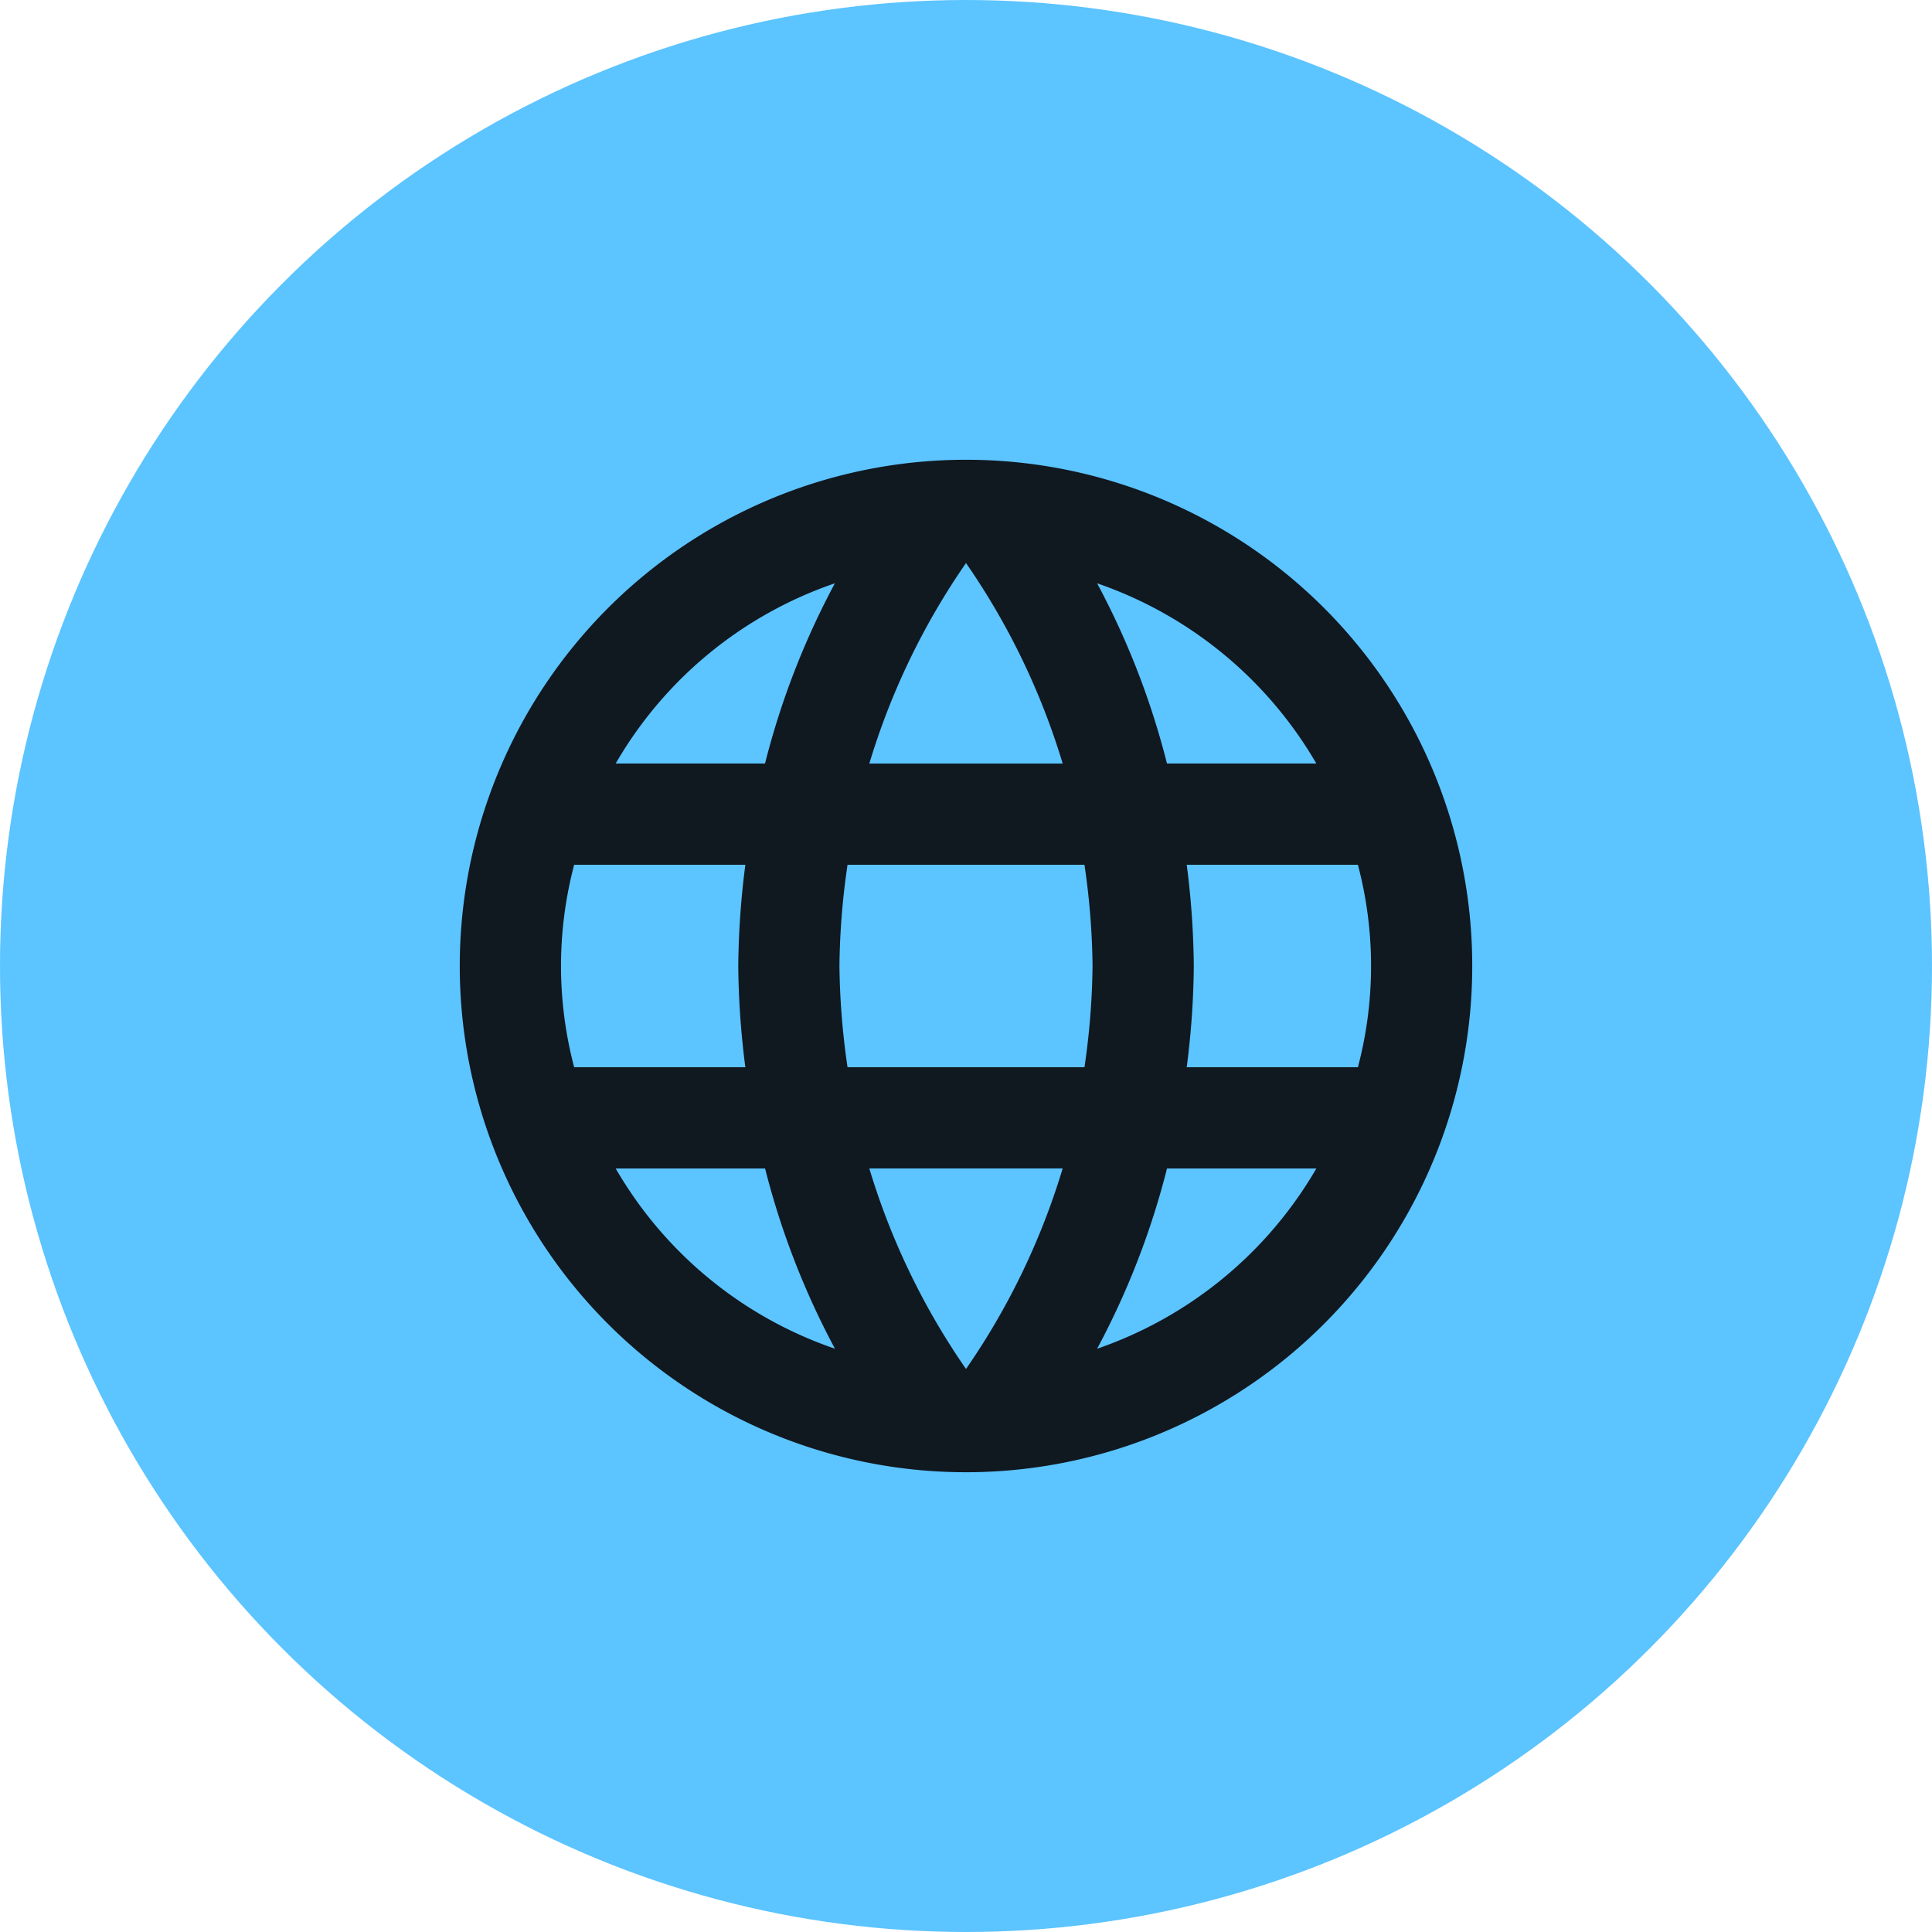
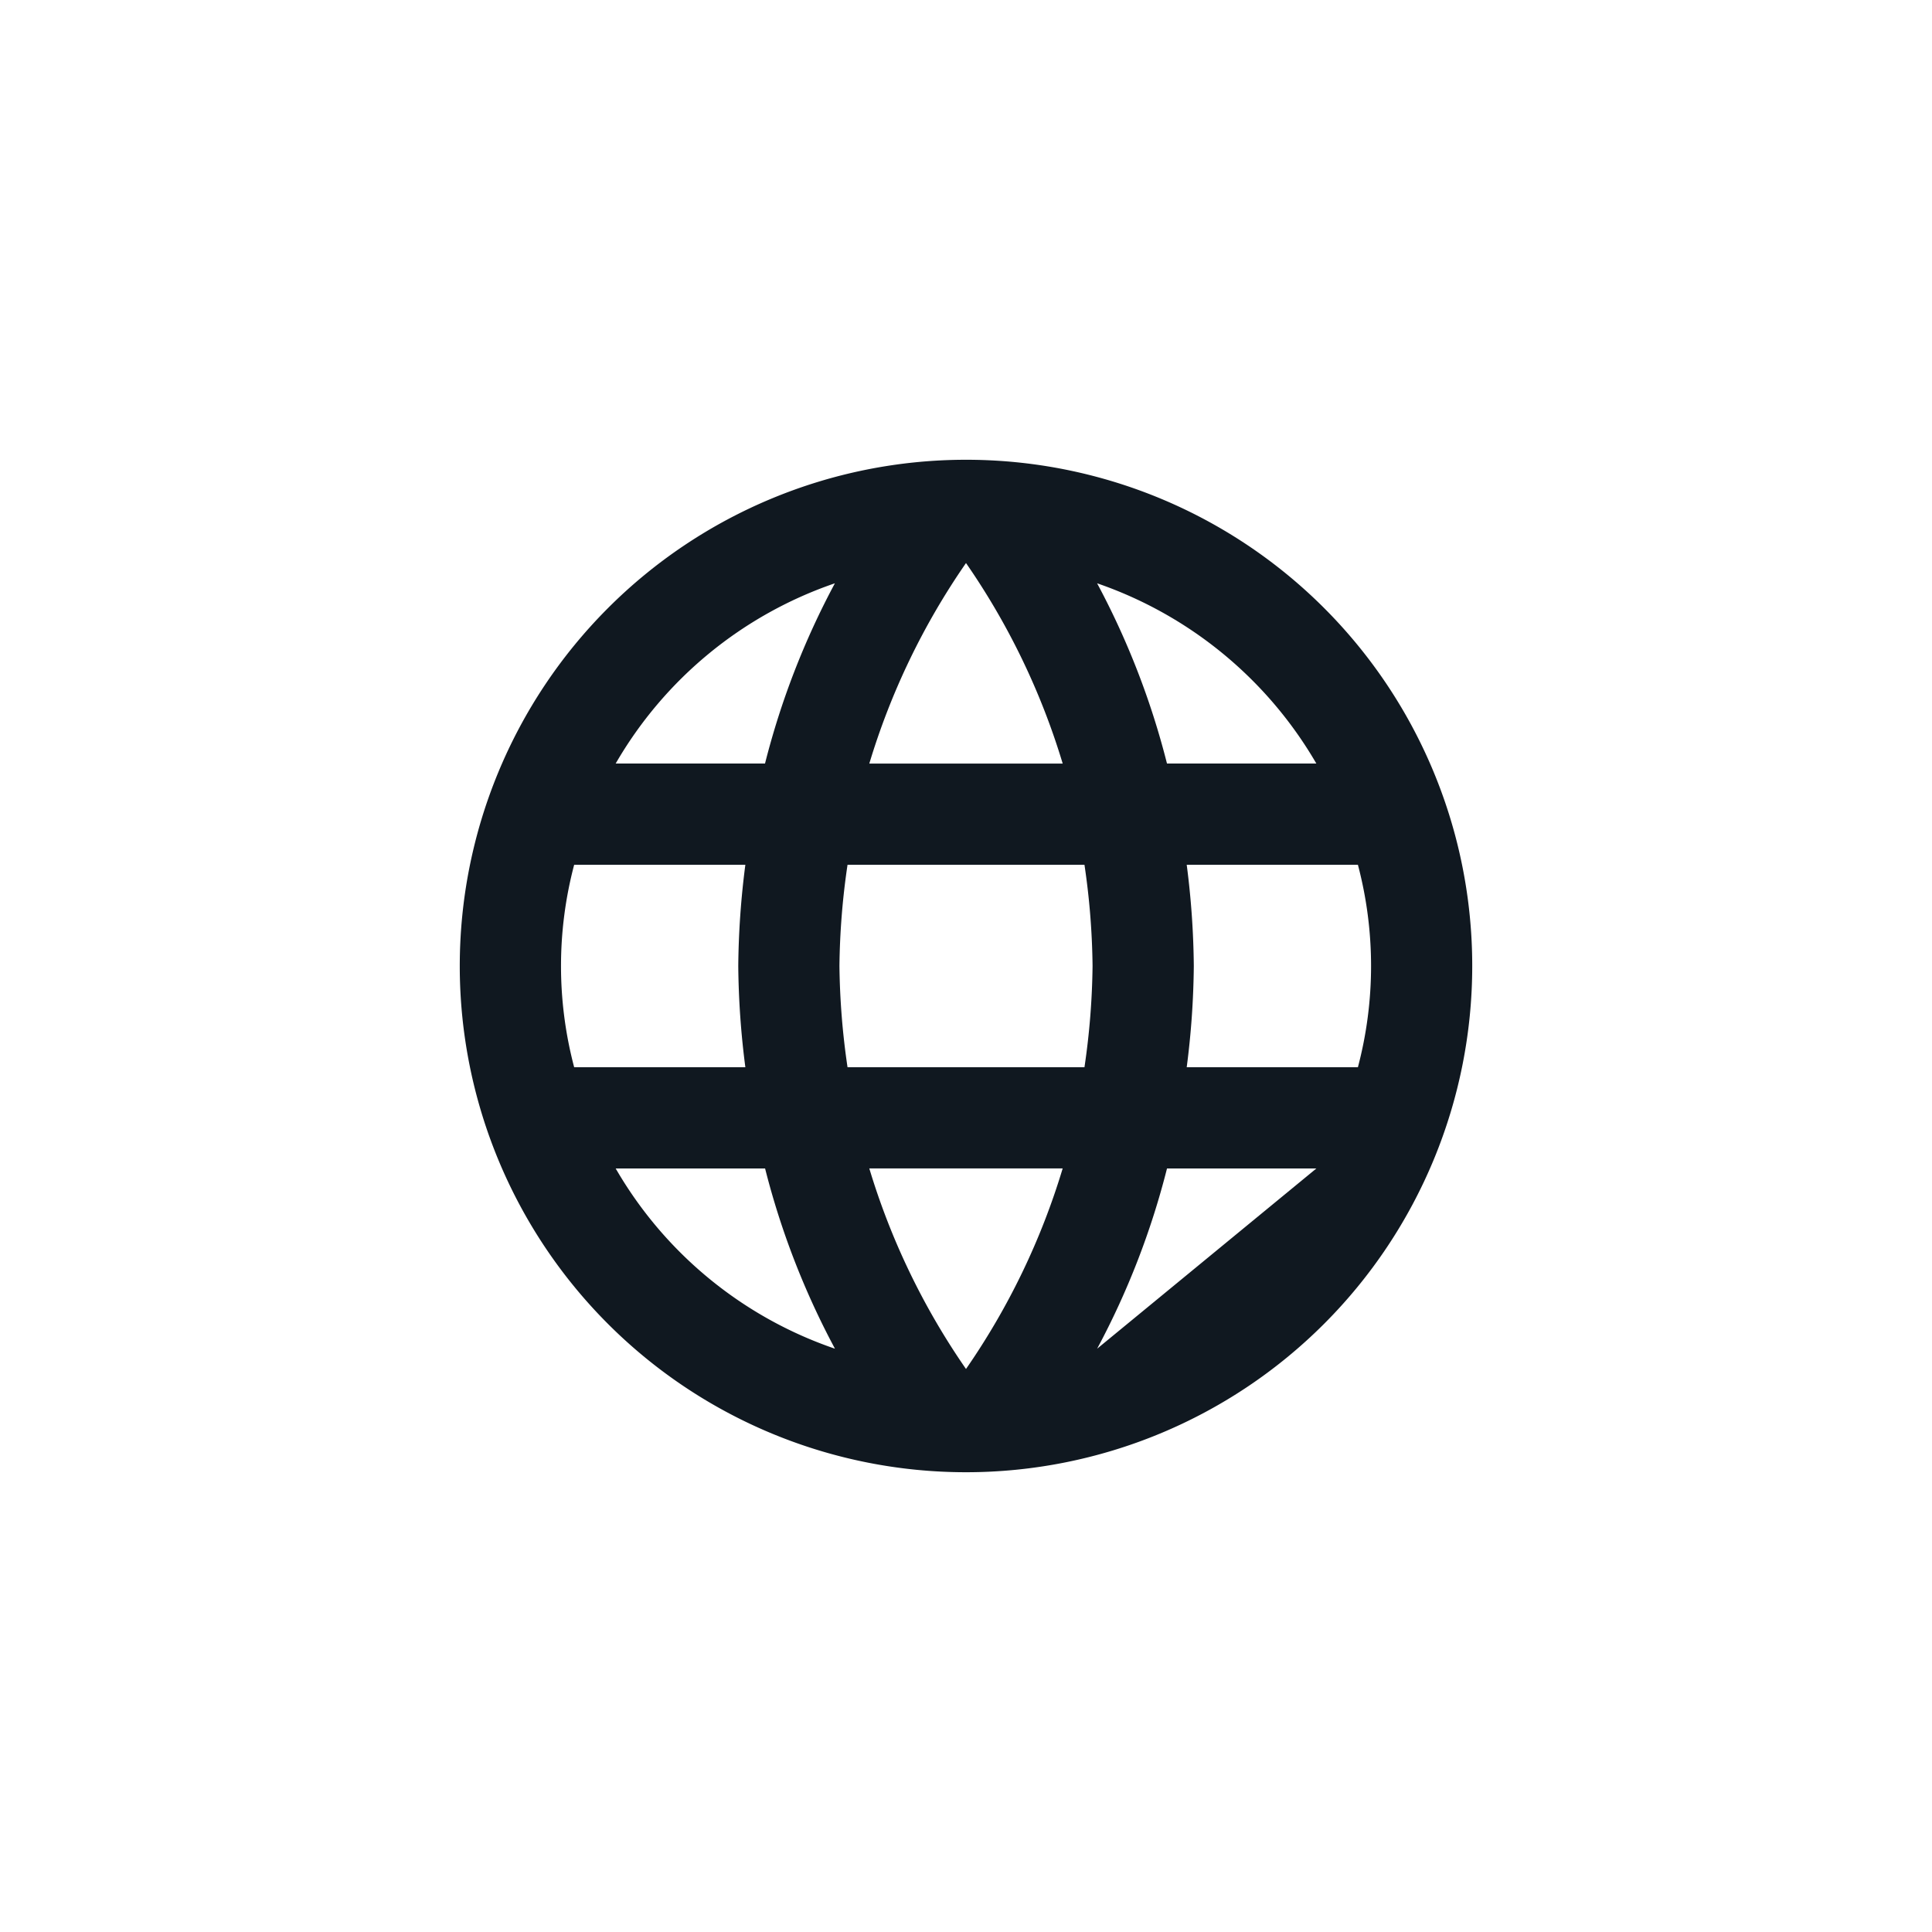
<svg xmlns="http://www.w3.org/2000/svg" width="79" height="79" viewBox="0 0 79 79">
  <defs>
    <style>.a{fill:#5cc4ff;}.b{fill:none;}.c{fill:#101820;}</style>
  </defs>
  <g transform="translate(-443 -1678)">
-     <circle class="a" cx="39.5" cy="39.5" r="39.5" transform="translate(443 1678)" />
    <g transform="translate(457.66 1692.66)">
      <path class="b" d="M0,0H49.68V49.68H0Z" />
-       <path class="c" d="M22.679,2A20.7,20.7,0,1,0,43.4,22.7,20.69,20.69,0,0,0,22.679,2ZM37.025,14.42H30.918a32.394,32.394,0,0,0-2.857-7.369A16.622,16.622,0,0,1,37.025,14.42ZM22.7,6.223a29.16,29.16,0,0,1,3.954,8.2H18.746A29.16,29.16,0,0,1,22.7,6.223ZM6.678,26.84a16.192,16.192,0,0,1,0-8.28h7a34.187,34.187,0,0,0-.29,4.14,34.187,34.187,0,0,0,.29,4.14Zm1.7,4.14h6.107a32.394,32.394,0,0,0,2.857,7.369A16.533,16.533,0,0,1,8.376,30.98Zm6.107-16.56H8.376a16.533,16.533,0,0,1,8.963-7.369,32.394,32.394,0,0,0-2.857,7.369ZM22.7,39.178a29.16,29.16,0,0,1-3.954-8.2h7.907A29.16,29.16,0,0,1,22.7,39.178ZM27.544,26.84H17.856a30.456,30.456,0,0,1-.331-4.14,30.191,30.191,0,0,1,.331-4.14h9.688a30.191,30.191,0,0,1,.331,4.14A30.456,30.456,0,0,1,27.544,26.84Zm.518,11.509a32.394,32.394,0,0,0,2.857-7.369h6.107A16.622,16.622,0,0,1,28.062,38.35ZM31.725,26.84a34.187,34.187,0,0,0,.29-4.14,34.187,34.187,0,0,0-.29-4.14h7a16.192,16.192,0,0,1,0,8.28Z" transform="translate(2.14 2.14)" />
+       <path class="c" d="M22.679,2A20.7,20.7,0,1,0,43.4,22.7,20.69,20.69,0,0,0,22.679,2ZM37.025,14.42H30.918a32.394,32.394,0,0,0-2.857-7.369A16.622,16.622,0,0,1,37.025,14.42ZM22.7,6.223a29.16,29.16,0,0,1,3.954,8.2H18.746A29.16,29.16,0,0,1,22.7,6.223ZM6.678,26.84a16.192,16.192,0,0,1,0-8.28h7a34.187,34.187,0,0,0-.29,4.14,34.187,34.187,0,0,0,.29,4.14Zm1.7,4.14h6.107a32.394,32.394,0,0,0,2.857,7.369A16.533,16.533,0,0,1,8.376,30.98Zm6.107-16.56H8.376a16.533,16.533,0,0,1,8.963-7.369,32.394,32.394,0,0,0-2.857,7.369ZM22.7,39.178a29.16,29.16,0,0,1-3.954-8.2h7.907A29.16,29.16,0,0,1,22.7,39.178ZM27.544,26.84H17.856a30.456,30.456,0,0,1-.331-4.14,30.191,30.191,0,0,1,.331-4.14h9.688a30.191,30.191,0,0,1,.331,4.14A30.456,30.456,0,0,1,27.544,26.84Zm.518,11.509a32.394,32.394,0,0,0,2.857-7.369h6.107ZM31.725,26.84a34.187,34.187,0,0,0,.29-4.14,34.187,34.187,0,0,0-.29-4.14h7a16.192,16.192,0,0,1,0,8.28Z" transform="translate(2.14 2.14)" />
    </g>
  </g>
</svg>